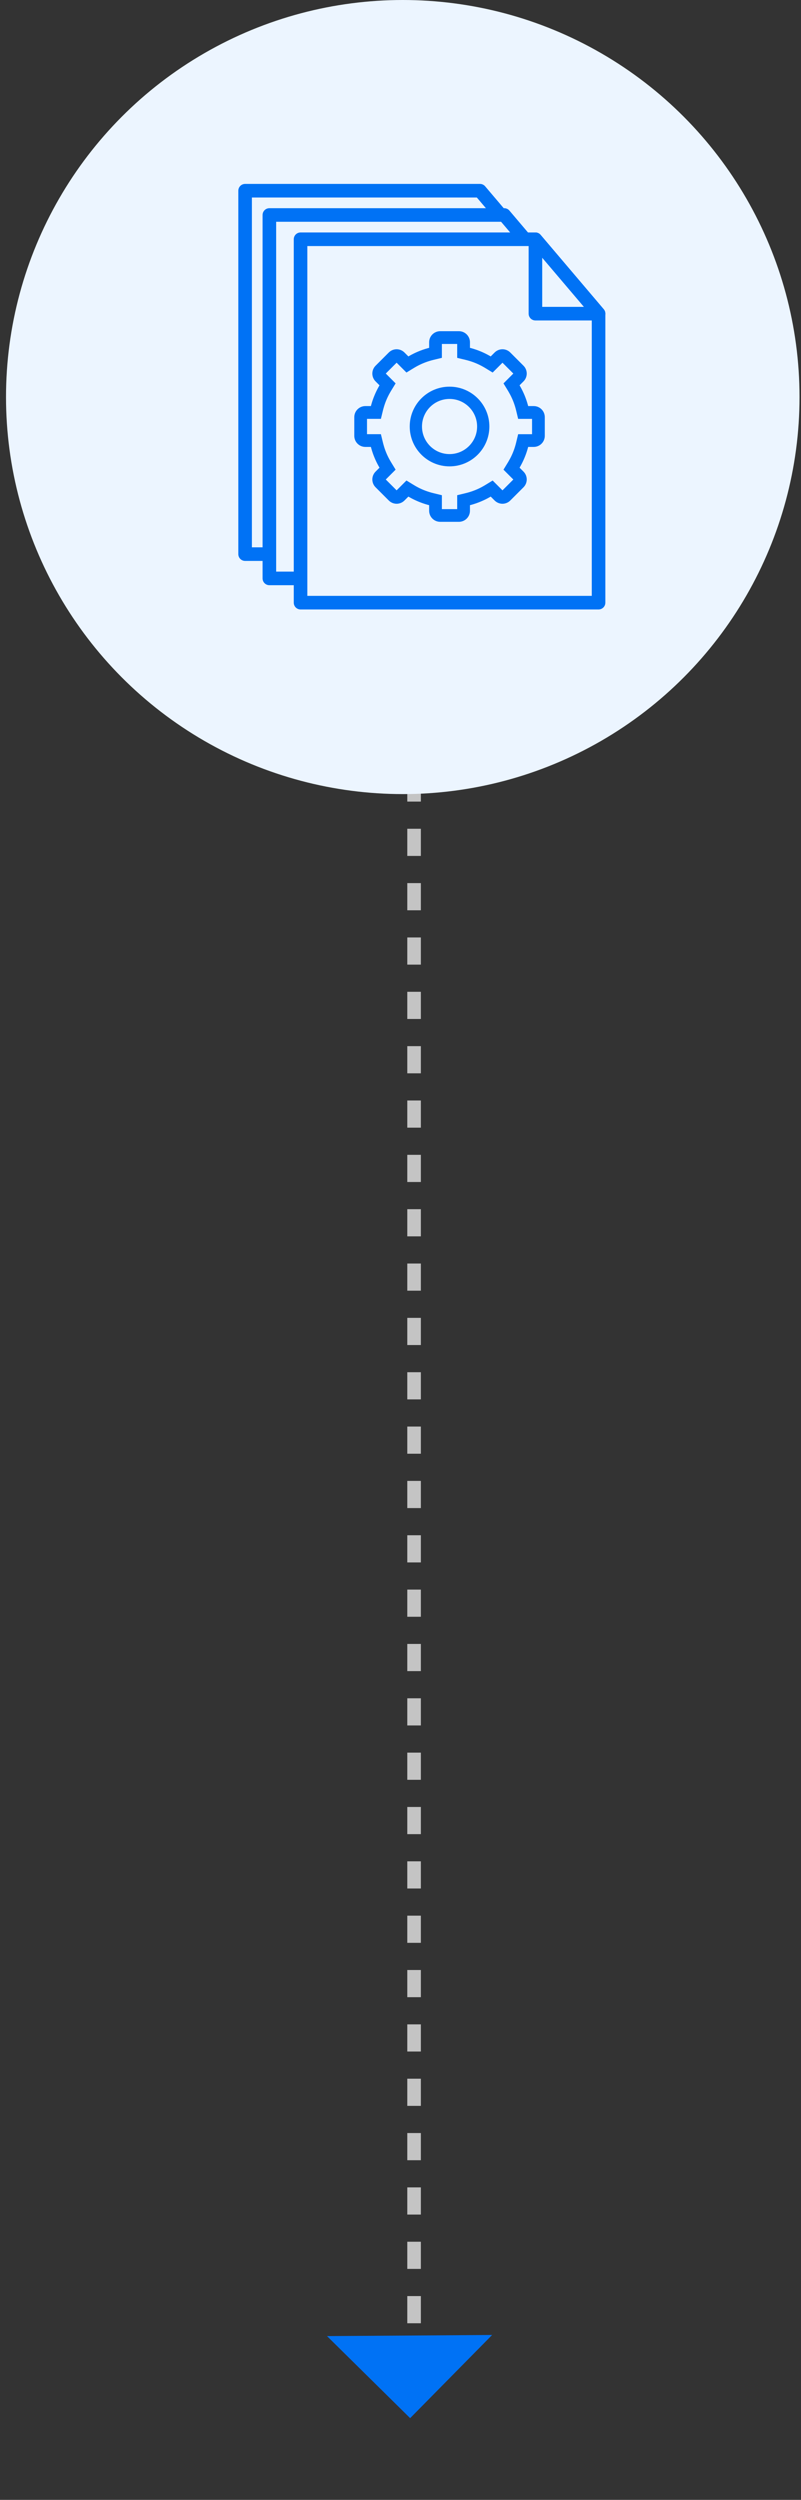
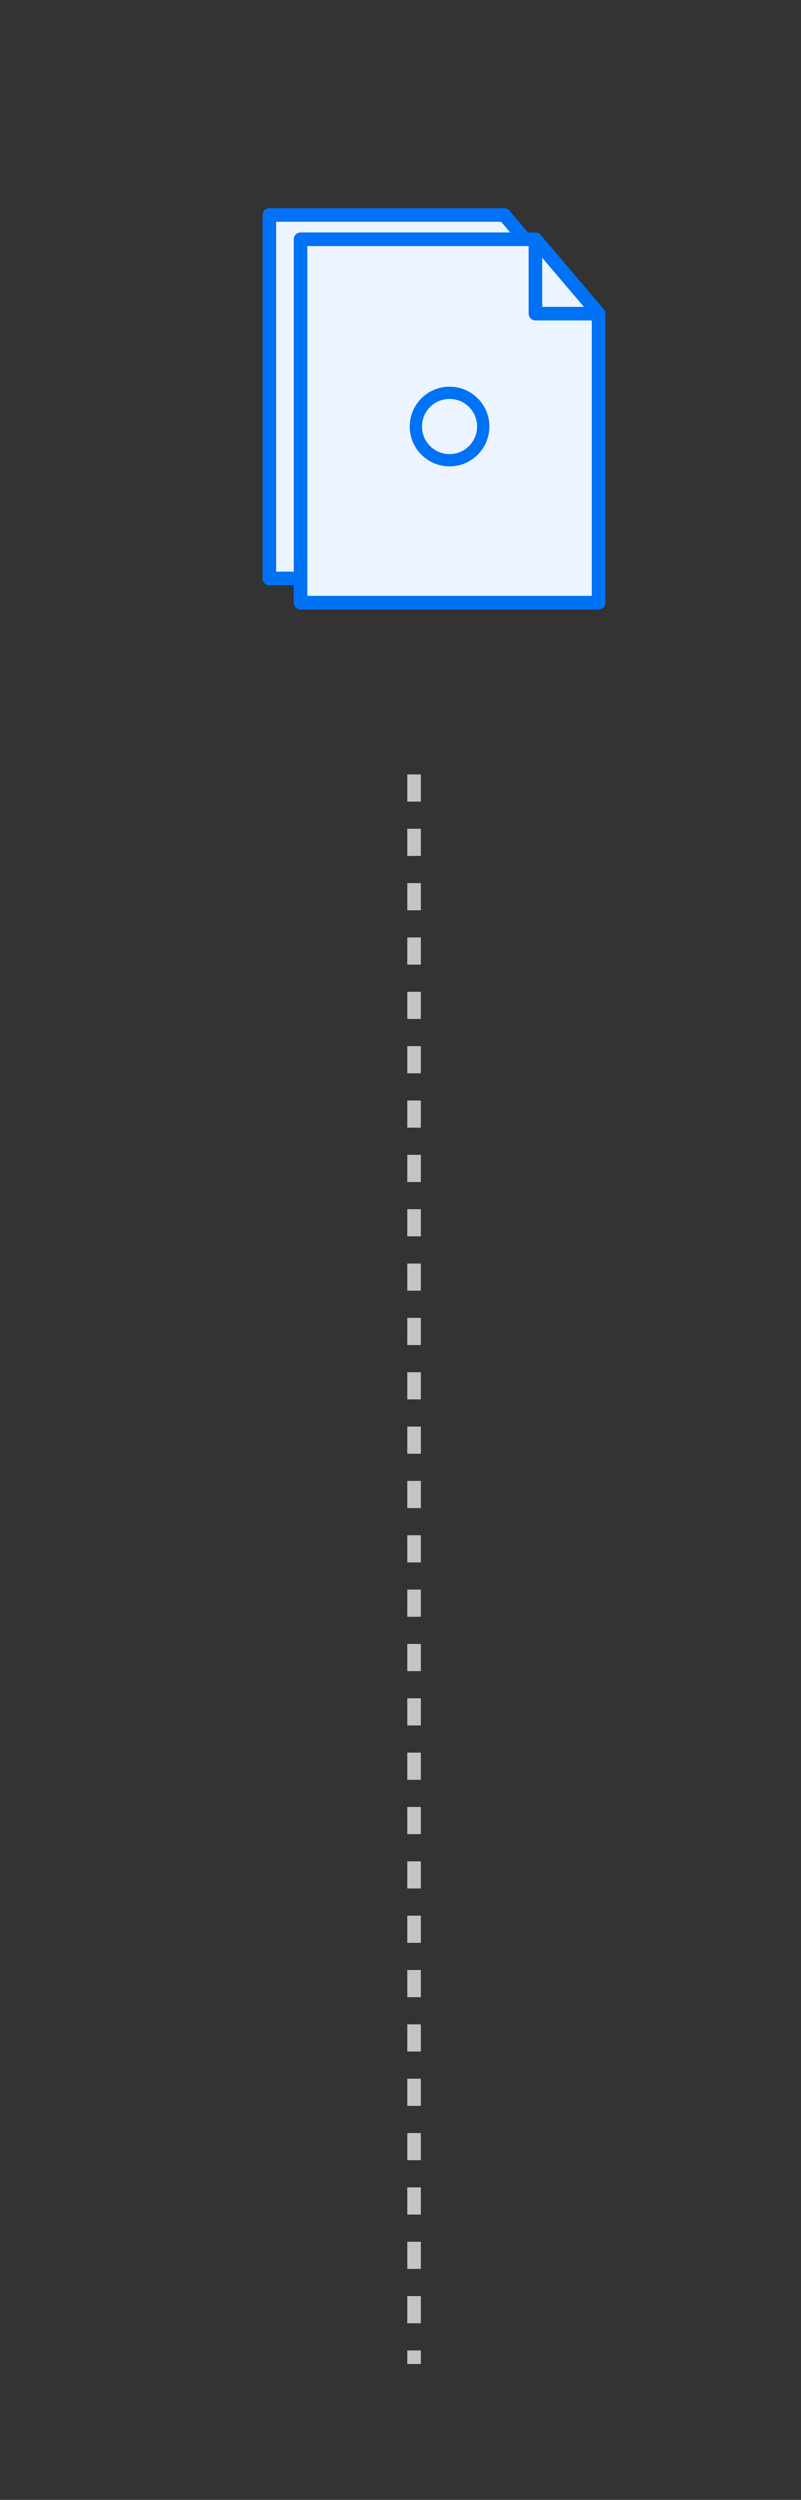
<svg xmlns="http://www.w3.org/2000/svg" fill="none" height="184" viewBox="0 0 59 184" width="59">
  <rect x="0" y="0" width="59" height="184" fill="#333333" stroke="none" />
  <path d="m30.5 57v117" stroke="#c4c4c4" stroke-dasharray="2 2" />
-   <circle cx="29.667" cy="29.224" fill="#ecf5ff" r="29.224" />
  <g stroke="#0072f5">
-     <path d="m40.005 40.786h-21.951v-26.749h17.3l4.651 5.476z" fill="#ecf5ff" stroke-linecap="round" stroke-linejoin="round" stroke-miterlimit="10" />
    <path d="m21.505 24.382h14.883" stroke-linecap="square" stroke-linejoin="round" stroke-miterlimit="10" />
-     <path d="m21.505 28.404h14.883" stroke-linecap="square" stroke-linejoin="round" stroke-miterlimit="10" />
    <path d="m21.505 32.426h14.883" stroke-linecap="square" stroke-linejoin="round" stroke-miterlimit="10" />
    <path d="m41.792 42.573h-21.951v-26.749h17.3l4.651 5.476z" fill="#ecf5ff" stroke-linecap="round" stroke-linejoin="round" stroke-miterlimit="10" />
    <path d="m23.291 26.169h14.883" stroke-linecap="square" stroke-linejoin="round" stroke-miterlimit="10" />
    <path d="m23.291 30.191h14.883" stroke-linecap="square" stroke-linejoin="round" stroke-miterlimit="10" />
    <path d="m23.291 34.212h14.883" stroke-linecap="square" stroke-linejoin="round" stroke-miterlimit="10" />
    <path d="m44.089 44.359h-21.951v-26.749h17.3l4.651 5.476z" fill="#ecf5ff" stroke-linecap="round" stroke-linejoin="round" stroke-miterlimit="10" />
    <path d="m39.438 17.611v5.476h4.651z" fill="#ecf5ff" stroke-linecap="round" stroke-linejoin="round" stroke-miterlimit="10" />
-     <path clip-rule="evenodd" d="m27.699 29.153c.091-.221.197-.438.316-.648.031-.055.063-.109.096-.163l-.359-.359c-.269-.269-.269-.706 0-.975l.975-.975c.269-.269.705-.269.975 0l.359.359c.054-.033.108-.065.163-.096.209-.118.423-.223.643-.314.222-.092.45-.171.685-.236.061-.017.122-.033.183-.047v-.508c0-.381.309-.689.689-.689h1.378c.381 0 .689.308.689.689v.508c.061.015.122.031.183.047.231.064.457.142.676.232.222.092.439.198.651.318.055.031.109.063.163.096l.359-.359c.269-.269.705-.269.974 0l.975.975c.269.269.269.705 0 .974l-.359.359c.033.054.065.108.096.163.12.211.225.427.317.648.091.22.169.447.233.679.017.061.033.122.047.183h.508c.381 0 .689.309.689.689v1.378c0 .381-.309.689-.689.689h-.508c-.015.061-.031.123-.047.183-.064.234-.143.461-.235.682-.091.22-.196.435-.315.645-.031.055-.063.109-.096.163l.359.359c.269.269.269.705 0 .975l-.975.975c-.269.269-.705.269-.974 0l-.359-.359c-.054.033-.108.065-.163.096-.211.12-.429.226-.651.317-.219.091-.445.169-.676.233-.061.017-.122.032-.183.047v.508c0 .381-.308.689-.689.689h-1.378c-.381 0-.689-.308-.689-.689v-.508c-.061-.015-.123-.031-.183-.047-.234-.065-.463-.143-.685-.236-.219-.091-.434-.196-.643-.314-.055-.031-.109-.063-.163-.096l-.359.359c-.269.269-.705.269-.975 0l-.975-.975c-.269-.269-.269-.705 0-.975l.359-.359c-.033-.054-.065-.108-.096-.163-.119-.209-.224-.424-.315-.644-.092-.221-.171-.449-.235-.683-.017-.061-.032-.122-.047-.183h-.508c-.381 0-.689-.309-.689-.689v-1.378c0-.381.309-.689.689-.689h.508c.015-.061.031-.122.047-.183.064-.232.142-.459.234-.679zm4.724-3.962h1.378v1.05l.528.127c.054.013.108.027.162.042v0c.202.056.401.124.596.204.198.082.39.176.574.281l.001-0c.048.028.096.056.144.085l.463.283.743-.743.975.975-.743.743.283.463c.029.048.057.095.085.144l-.001.001c.105.184.198.375.28.572.081.196.149.396.205.598h0c.015.054.029.108.042.162l.127.528h1.05v1.378h-1.05l-.127.527c-.013.054-.027.108-.042.162h-0c-.056.204-.125.405-.207.603-.081.196-.174.385-.278.568l.001 0c-.028.048-.056.096-.085.144l-.283.463.743.743-.975.975-.743-.743-.463.283c-.048.029-.096.058-.144.085l-.001-0c-.184.105-.376.199-.574.28-.195.081-.394.149-.596.204v0c-.054.015-.107.029-.162.042l-.528.128v1.05h-1.378v-1.05l-.527-.128c-.054-.013-.108-.027-.162-.042v-0c-.205-.057-.407-.126-.605-.208-.195-.081-.384-.173-.565-.277l-0.0 0c-.048-.027-.096-.056-.144-.085l-.463-.283-.743.743-.975-.975.743-.743-.283-.463c-.029-.048-.057-.096-.085-.144l0-0c-.104-.183-.197-.372-.278-.568-.082-.197-.151-.399-.207-.603h-.001c-.015-.053-.029-.107-.042-.162l-.128-.527h-1.05v-1.378h1.05l.128-.528c.013-.054.027-.108.042-.162h.001c.056-.202.124-.402.205-.598.082-.197.175-.388.28-.572l-0-.001c.027-.048.056-.096.085-.144l.283-.463-.743-.743.975-.975.743.743.463-.283c.048-.029.096-.057.144-.085l0.0 0c.182-.103.371-.196.566-.277.198-.082.4-.151.604-.208v-0c.053-.015.107-.029.162-.042l.527-.127z" fill="#0072f5" fill-rule="evenodd" stroke-width=".25" />
    <path clip-rule="evenodd" d="m33.113 33.548c1.19 0 2.155-.965 2.155-2.155 0-1.19-.965-2.155-2.155-2.155-1.19 0-2.155.965-2.155 2.155 0 1.19.965 2.155 2.155 2.155zm0 .653c1.551 0 2.808-1.257 2.808-2.808 0-1.55-1.257-2.808-2.808-2.808-1.55 0-2.808 1.257-2.808 2.808 0 1.551 1.257 2.808 2.808 2.808z" fill="#0072f5" fill-rule="evenodd" stroke-width=".25" />
  </g>
-   <path d="m24.087 171.945 12.163-.083-6.04 6.123z" fill="#0072f5" />
</svg>